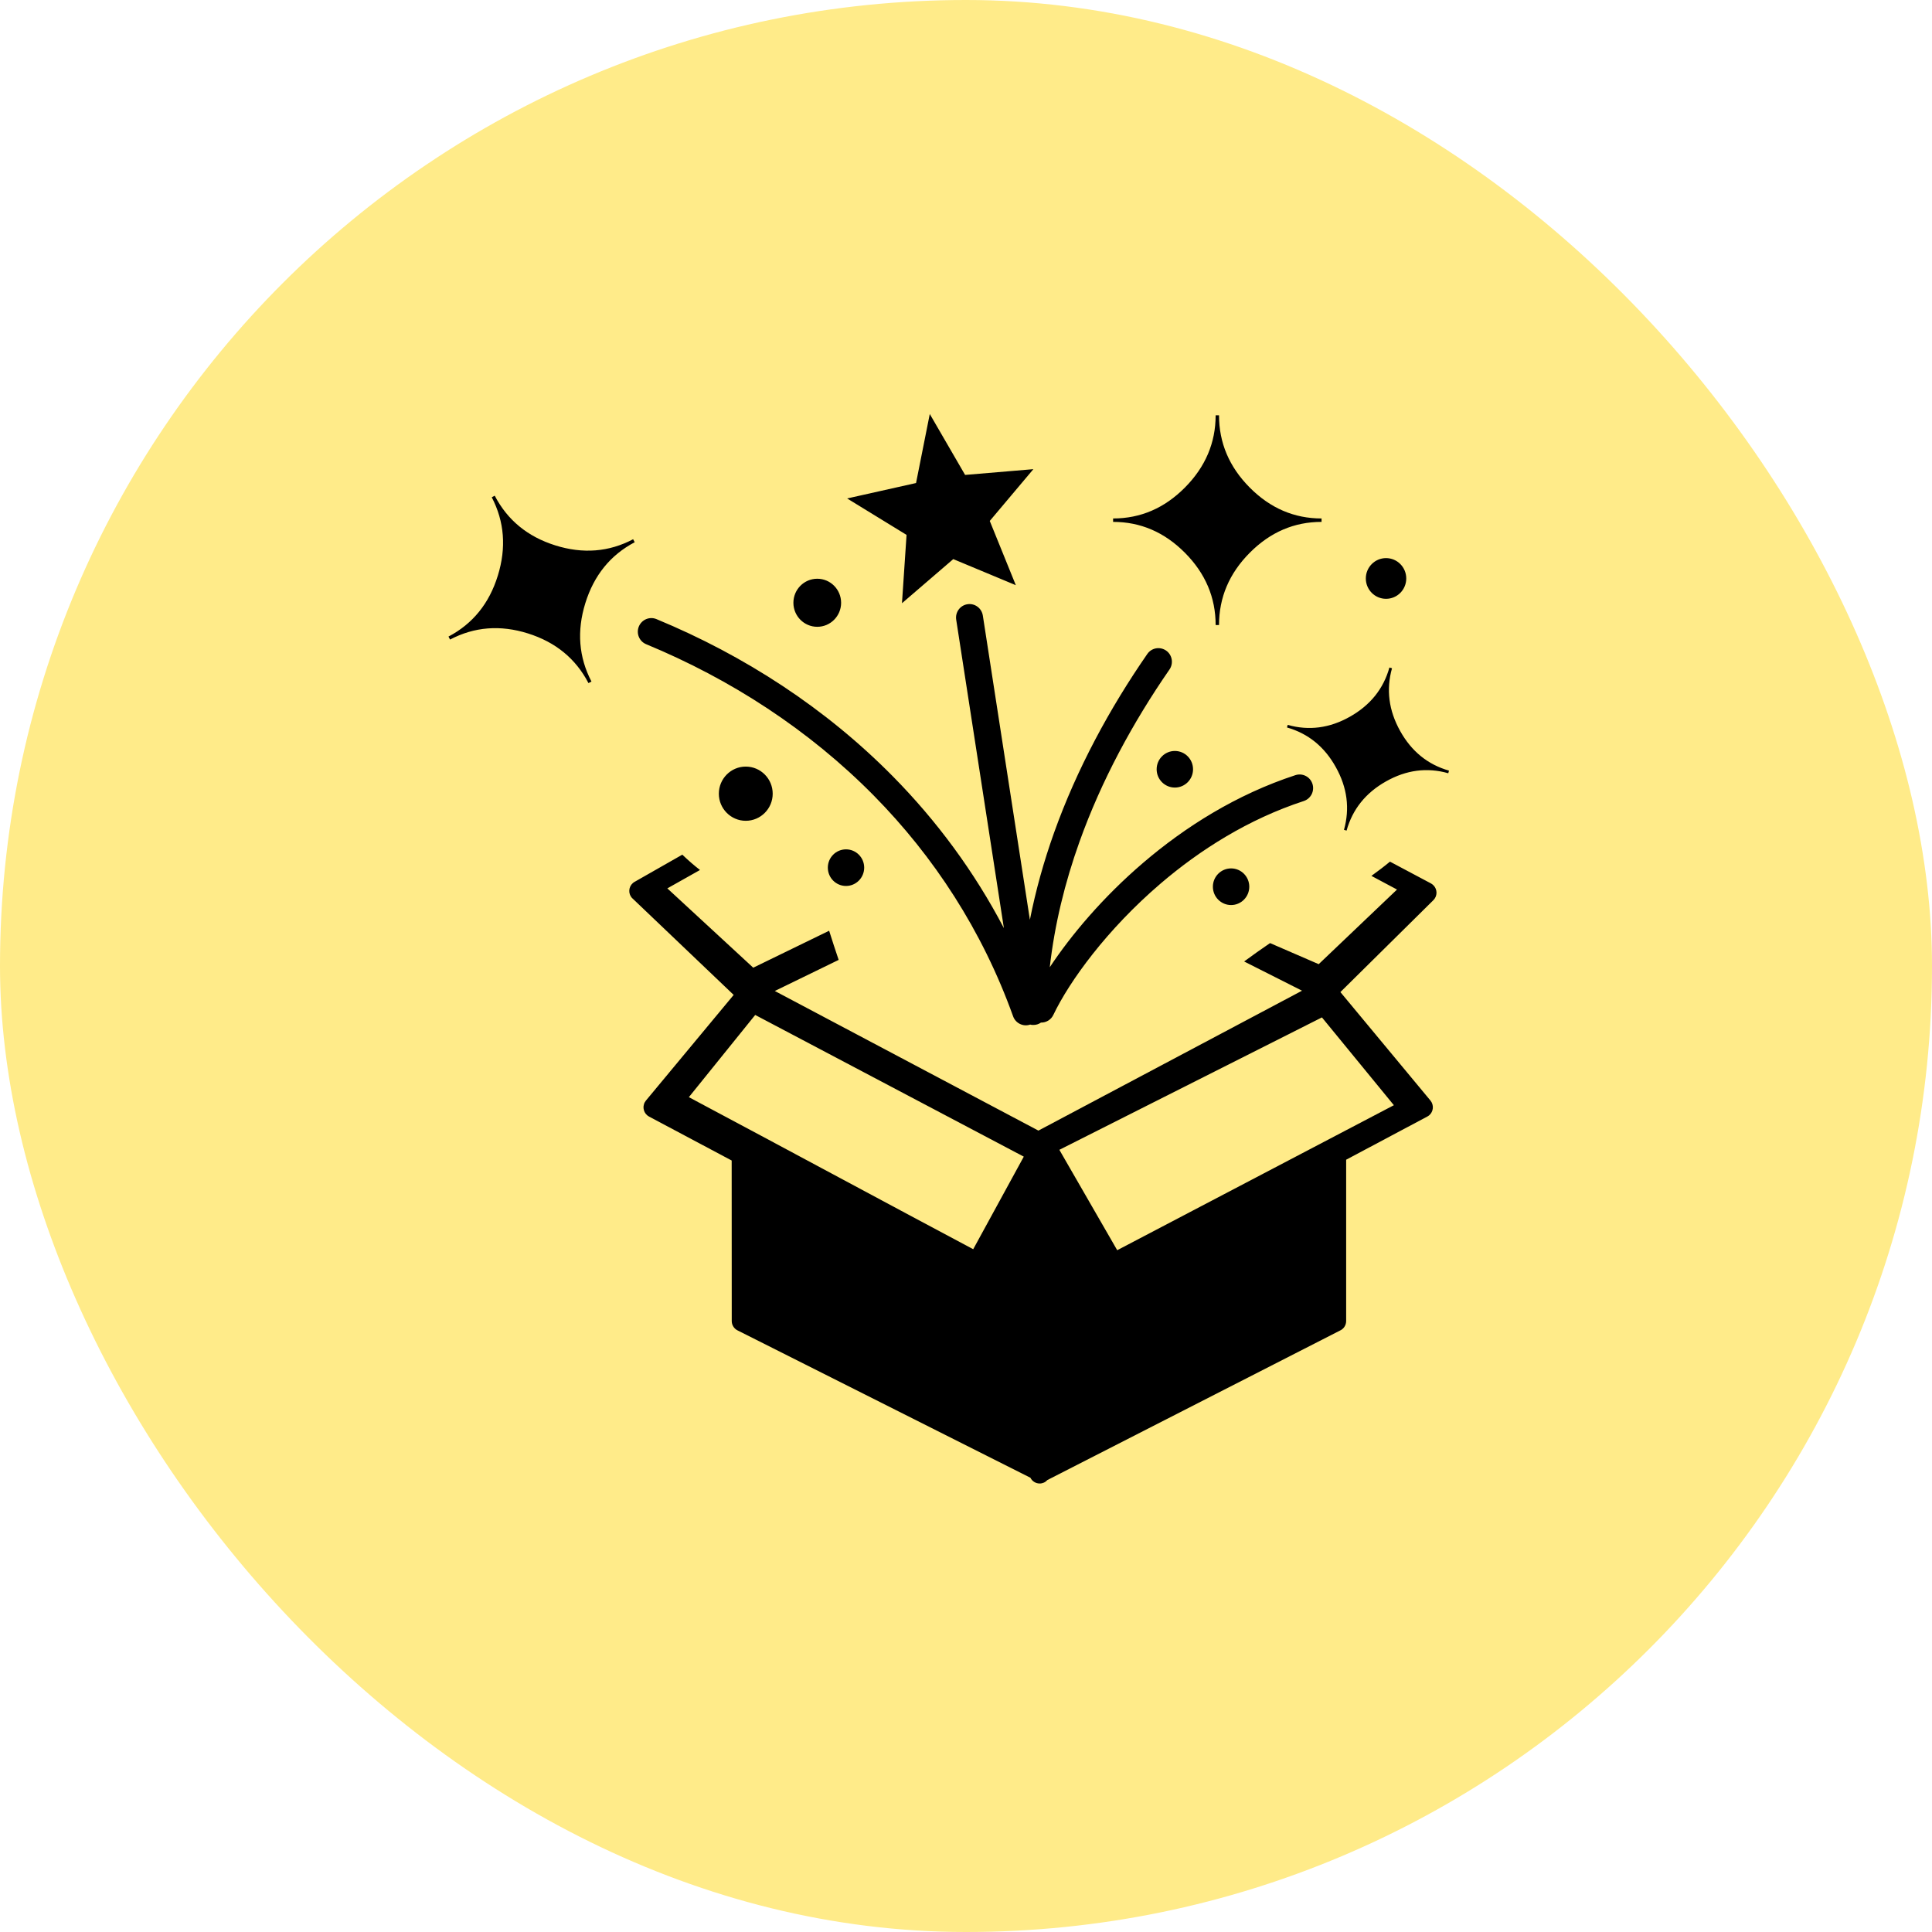
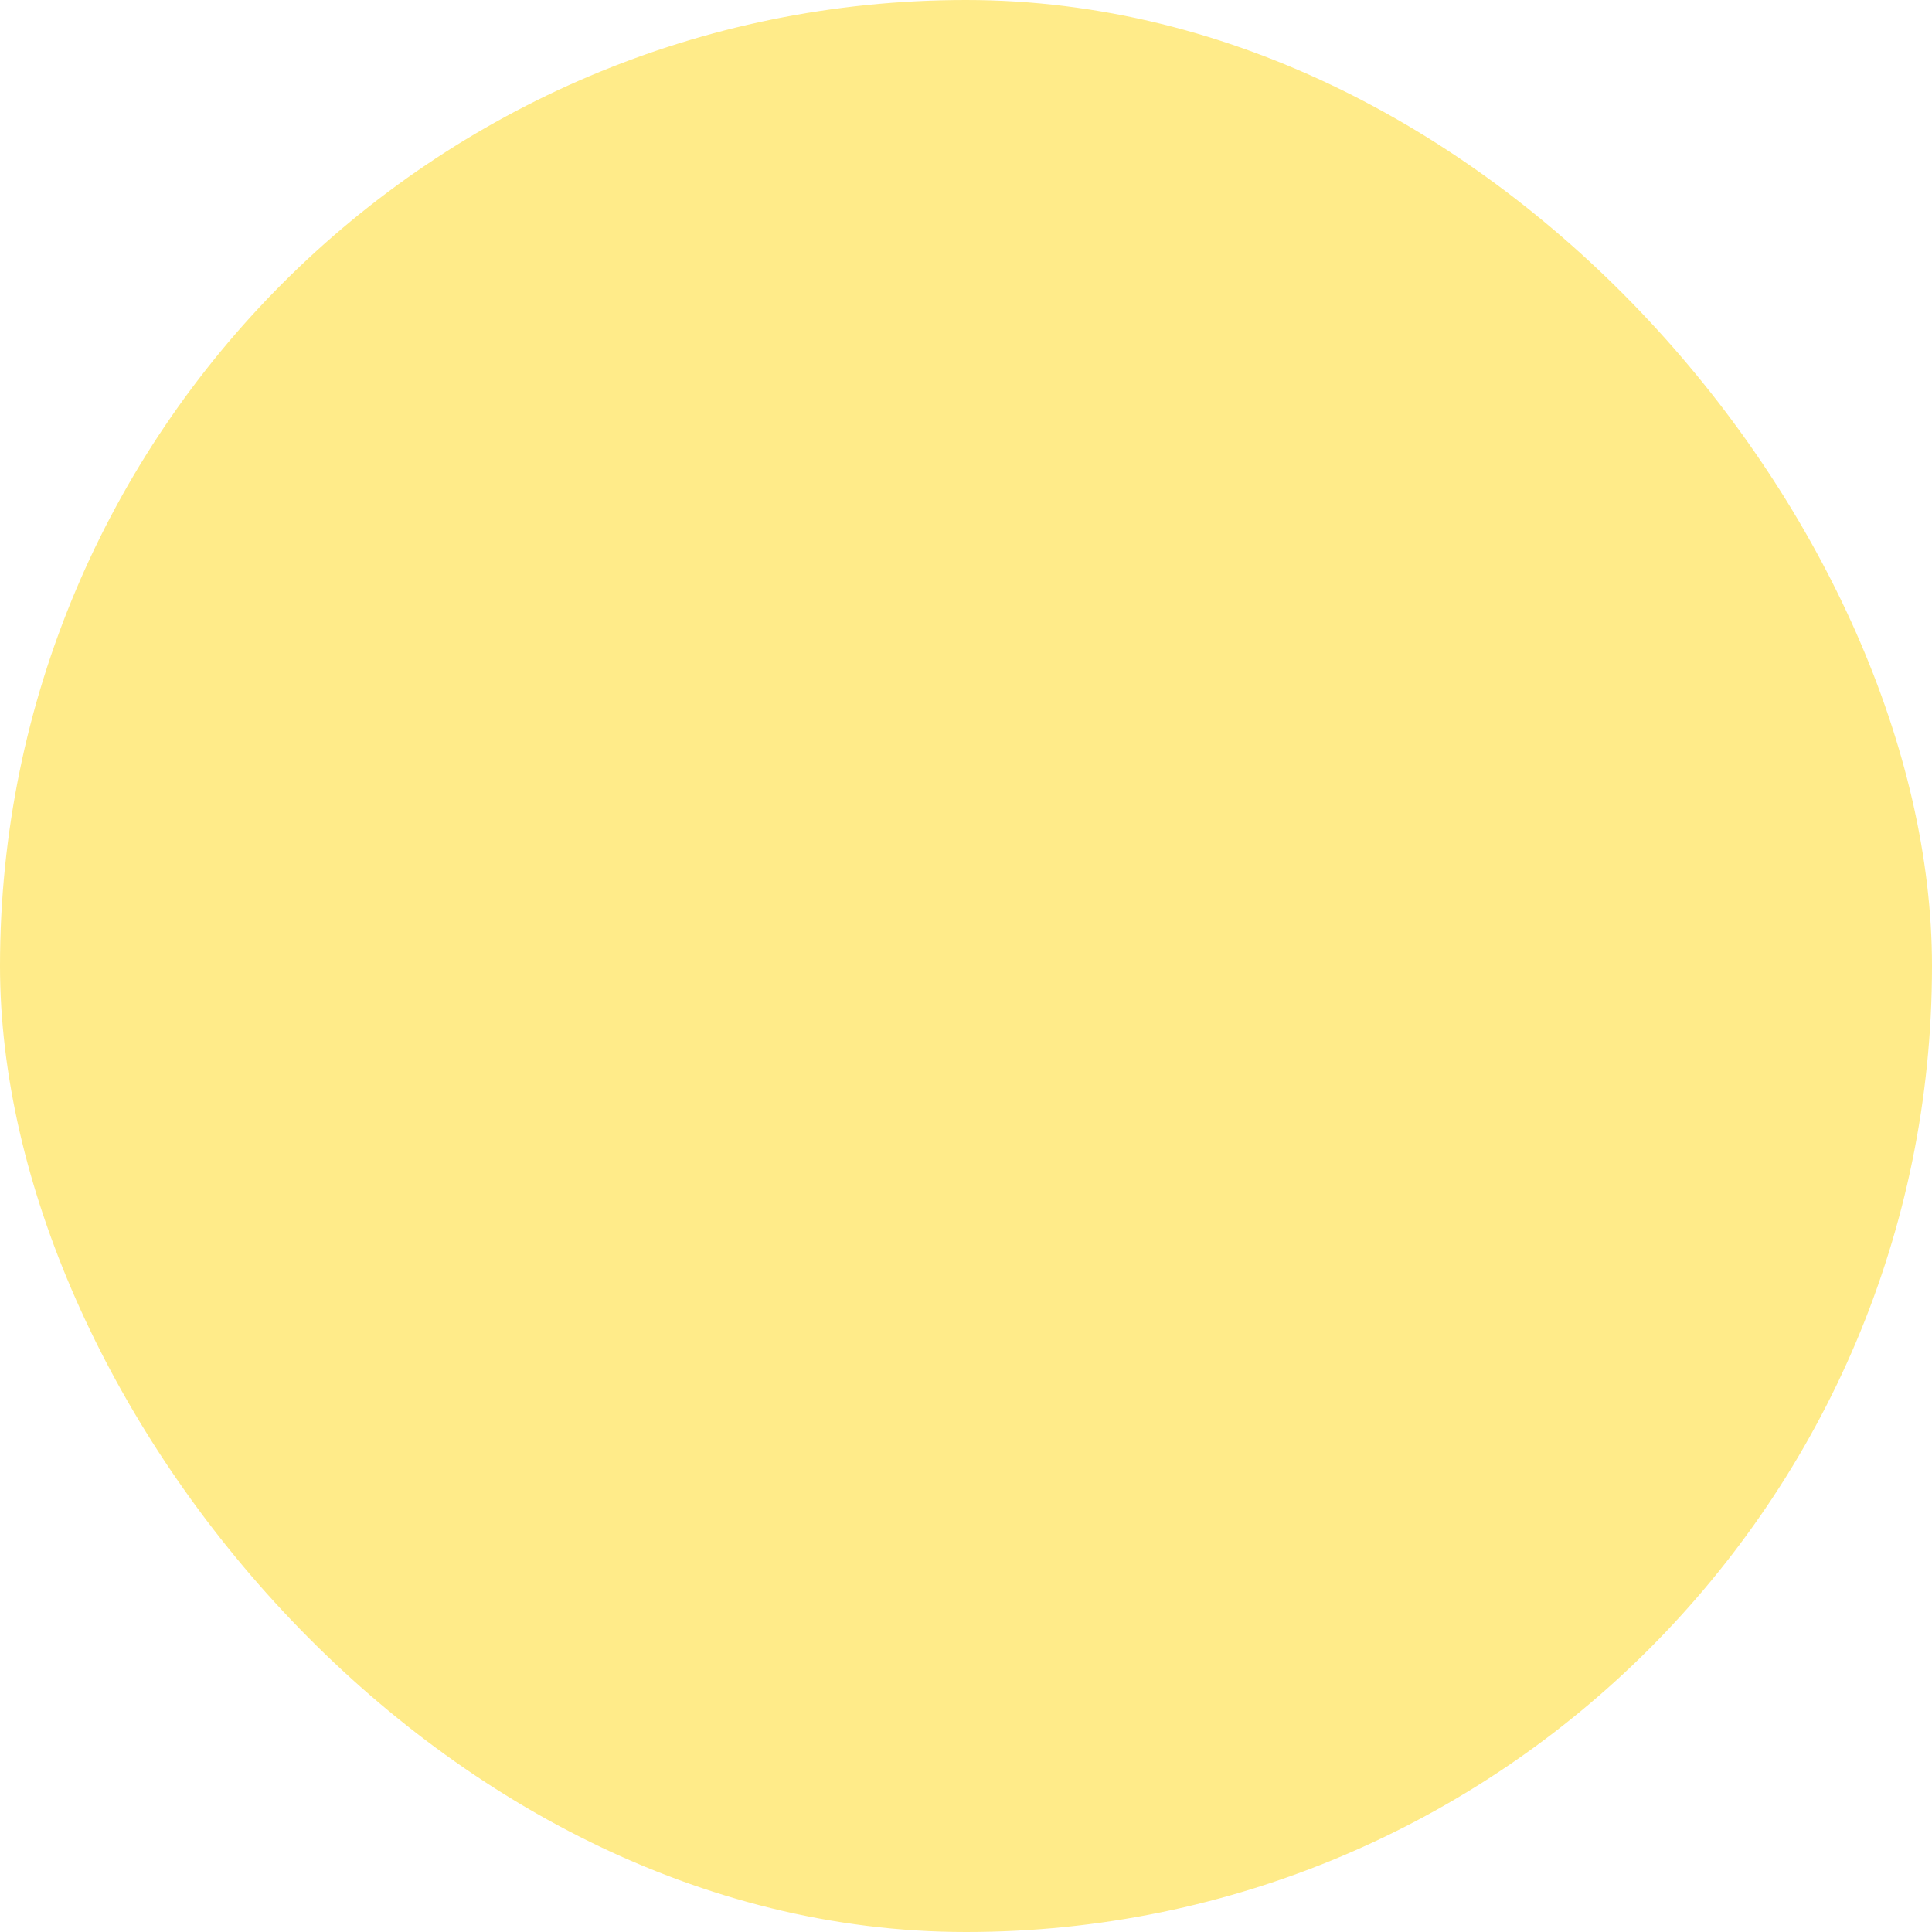
<svg xmlns="http://www.w3.org/2000/svg" width="56" height="56" viewBox="0 0 56 56" fill="none">
  <rect width="56" height="56" rx="28" fill="#FFEB89" />
  <g clip-path="url(#clip0_103_153)">
-     <path d="M29.675 33.526L21.89 29.419L19.967 31.802C22.805 33.312 25.369 34.698 28.209 36.209L29.675 33.526ZM24.522 24.619C24.813 24.619 25.049 24.856 25.049 25.149C25.049 25.442 24.813 25.68 24.522 25.68C24.231 25.68 23.995 25.442 23.995 25.149C23.995 24.856 24.231 24.619 24.522 24.619ZM35.684 25.171C35.975 25.171 36.211 25.409 36.211 25.702C36.211 25.995 35.975 26.233 35.684 26.233C35.392 26.233 35.156 25.995 35.156 25.702C35.156 25.409 35.392 25.171 35.684 25.171ZM40.175 16.177C40.499 16.177 40.761 16.441 40.761 16.767C40.761 17.093 40.499 17.357 40.175 17.357C39.852 17.357 39.589 17.093 39.589 16.767C39.589 16.441 39.852 16.177 40.175 16.177ZM23.689 16.775C24.071 16.775 24.38 17.087 24.38 17.472C24.38 17.856 24.071 18.168 23.689 18.168C23.307 18.168 22.997 17.856 22.997 17.472C22.997 17.087 23.307 16.775 23.689 16.775ZM21.616 22.22C22.048 22.22 22.397 22.572 22.397 23.006C22.397 23.439 22.048 23.791 21.616 23.791C21.186 23.791 20.836 23.439 20.836 23.006C20.836 22.572 21.186 22.22 21.616 22.22ZM26.95 12L27.974 13.766L29.953 13.599L28.689 15.1L29.444 16.962L27.631 16.206L26.144 17.485L26.277 15.504L24.555 14.448L26.552 14.001L26.95 12ZM34.054 21.767C34.345 21.767 34.581 22.004 34.581 22.298C34.581 22.591 34.345 22.828 34.054 22.828C33.763 22.828 33.526 22.591 33.526 22.298C33.526 22.004 33.763 21.767 34.054 21.767ZM39.031 24.075L38.956 24.053C39.129 23.435 39.051 22.829 38.72 22.237C38.391 21.644 37.918 21.261 37.304 21.086L37.325 21.011C37.94 21.185 38.541 21.106 39.13 20.773C39.719 20.44 40.101 19.965 40.273 19.348L40.348 19.37C40.175 19.988 40.253 20.593 40.583 21.186C40.913 21.779 41.386 22.162 42 22.337L41.979 22.413C41.364 22.238 40.762 22.317 40.174 22.649C39.585 22.981 39.204 23.456 39.031 24.075ZM35.334 18.117H35.236C35.236 17.319 34.94 16.62 34.346 16.023C33.752 15.425 33.058 15.127 32.264 15.127V15.028C33.058 15.028 33.752 14.73 34.346 14.131C34.94 13.532 35.236 12.834 35.236 12.037H35.334C35.334 12.836 35.63 13.534 36.224 14.132C36.818 14.73 37.512 15.028 38.306 15.028V15.127C37.512 15.127 36.818 15.425 36.224 16.023C35.63 16.62 35.334 17.319 35.334 18.117ZM17.144 19.755L17.057 19.8C16.689 19.092 16.104 18.612 15.303 18.36C14.501 18.108 13.749 18.168 13.045 18.538L13 18.451C13.704 18.08 14.181 17.492 14.43 16.684C14.68 15.877 14.621 15.119 14.254 14.414L14.34 14.368C14.709 15.076 15.293 15.556 16.095 15.808C16.896 16.06 17.648 16.001 18.352 15.63L18.397 15.717C17.694 16.087 17.216 16.677 16.966 17.483C16.716 18.289 16.775 19.047 17.144 19.755ZM30.532 29.417C30.5 29.485 30.449 29.542 30.385 29.582C30.321 29.621 30.247 29.642 30.173 29.64C30.108 29.686 30.028 29.711 29.943 29.709C29.915 29.709 29.887 29.705 29.86 29.698C29.763 29.732 29.657 29.725 29.565 29.68C29.472 29.636 29.401 29.557 29.366 29.46C28.469 26.963 27.067 24.826 25.332 23.065C23.451 21.156 21.178 19.686 18.73 18.673C18.53 18.591 18.435 18.361 18.517 18.16C18.6 17.959 18.828 17.863 19.027 17.945C21.569 18.997 23.931 20.525 25.887 22.51C27.145 23.787 28.235 25.253 29.098 26.902L27.716 17.962C27.683 17.747 27.829 17.546 28.042 17.514C28.145 17.498 28.249 17.523 28.332 17.585C28.416 17.646 28.472 17.739 28.488 17.842L29.852 26.66C30.021 25.803 30.259 24.959 30.553 24.135C31.214 22.287 32.159 20.539 33.255 18.956C33.284 18.913 33.322 18.877 33.365 18.849C33.408 18.821 33.456 18.802 33.507 18.793C33.558 18.784 33.61 18.785 33.66 18.796C33.71 18.807 33.758 18.828 33.8 18.857C33.978 18.981 34.021 19.227 33.898 19.406C32.836 20.941 31.923 22.628 31.289 24.4C30.867 25.579 30.568 26.798 30.428 28.036C31.044 27.107 31.964 26.01 33.136 25.008C34.35 23.969 35.841 23.026 37.549 22.468C37.755 22.401 37.975 22.514 38.042 22.721C38.058 22.77 38.064 22.822 38.06 22.874C38.056 22.926 38.042 22.976 38.019 23.022C37.995 23.068 37.963 23.109 37.924 23.143C37.885 23.176 37.84 23.202 37.791 23.218C36.19 23.741 34.788 24.629 33.642 25.609C32.078 26.947 30.997 28.444 30.532 29.417ZM24.309 27.823L22.458 28.724L30.099 32.771L37.74 28.716L36.062 27.869C36.31 27.685 36.562 27.508 36.813 27.336L38.223 27.947L40.493 25.784L39.751 25.388C39.942 25.25 40.123 25.113 40.289 24.975L41.478 25.607C41.504 25.622 41.529 25.64 41.551 25.663C41.579 25.691 41.601 25.725 41.616 25.762C41.63 25.799 41.638 25.838 41.638 25.878C41.637 25.917 41.629 25.957 41.614 25.993C41.598 26.03 41.576 26.063 41.548 26.091L38.852 28.756L41.463 31.901C41.514 31.963 41.538 32.043 41.531 32.123C41.524 32.202 41.486 32.276 41.425 32.328C41.406 32.343 41.385 32.357 41.363 32.368L39.019 33.615V38.291C39.019 38.35 39.002 38.409 38.968 38.459C38.935 38.509 38.888 38.547 38.834 38.57L30.358 42.9C30.33 42.931 30.296 42.957 30.258 42.974C30.219 42.991 30.178 43 30.136 43C30.018 43 29.916 42.932 29.867 42.833L21.376 38.561C21.326 38.536 21.284 38.497 21.255 38.449C21.225 38.402 21.21 38.347 21.21 38.291L21.208 33.638L18.82 32.368C18.799 32.357 18.779 32.343 18.76 32.328C18.729 32.302 18.704 32.271 18.686 32.236C18.668 32.201 18.657 32.162 18.653 32.123C18.649 32.083 18.654 32.043 18.666 32.005C18.677 31.967 18.697 31.932 18.722 31.901L21.266 28.838L18.314 26.023C18.205 25.898 18.218 25.707 18.343 25.597C18.361 25.581 18.38 25.567 18.401 25.557L19.777 24.773C19.961 24.949 20.136 25.099 20.29 25.217L19.343 25.75L21.833 28.049L24.033 26.978C24.123 27.264 24.216 27.549 24.309 27.823ZM38.317 29.49L30.706 33.328L32.383 36.238L40.402 32.035L38.317 29.49Z" fill="black" />
-   </g>
+     </g>
  <defs>
    <clipPath id="clip0_103_153">
-       <rect width="29" height="31" fill="white" transform="translate(13 12)" />
-     </clipPath>
+       </clipPath>
  </defs>
</svg>